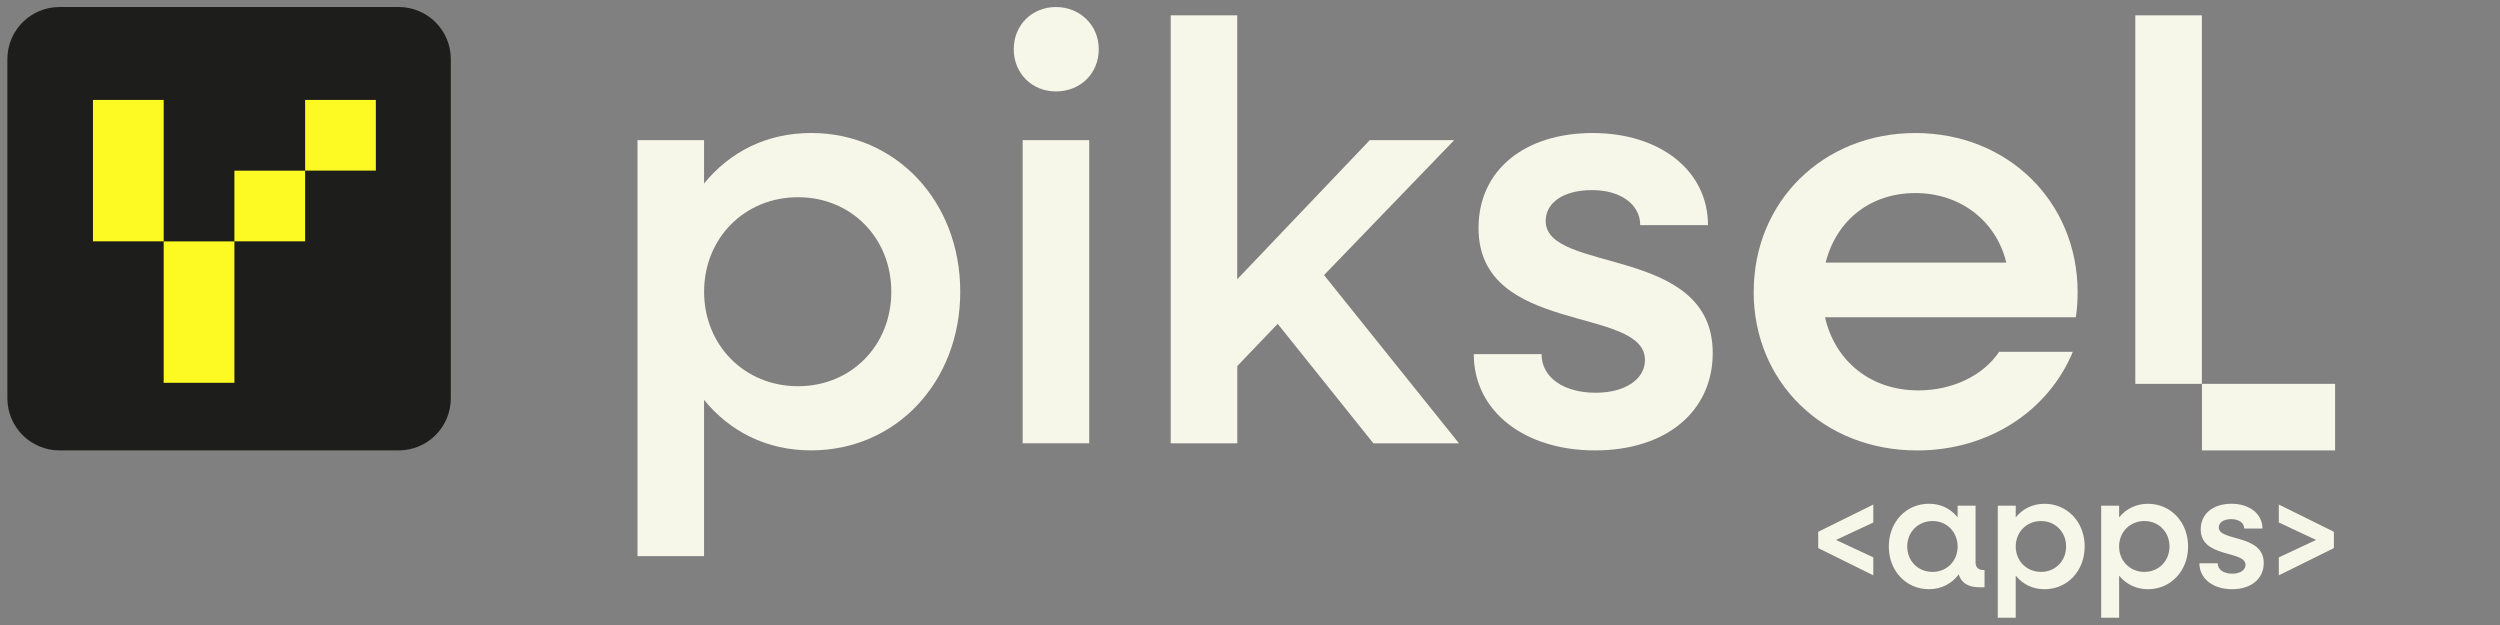
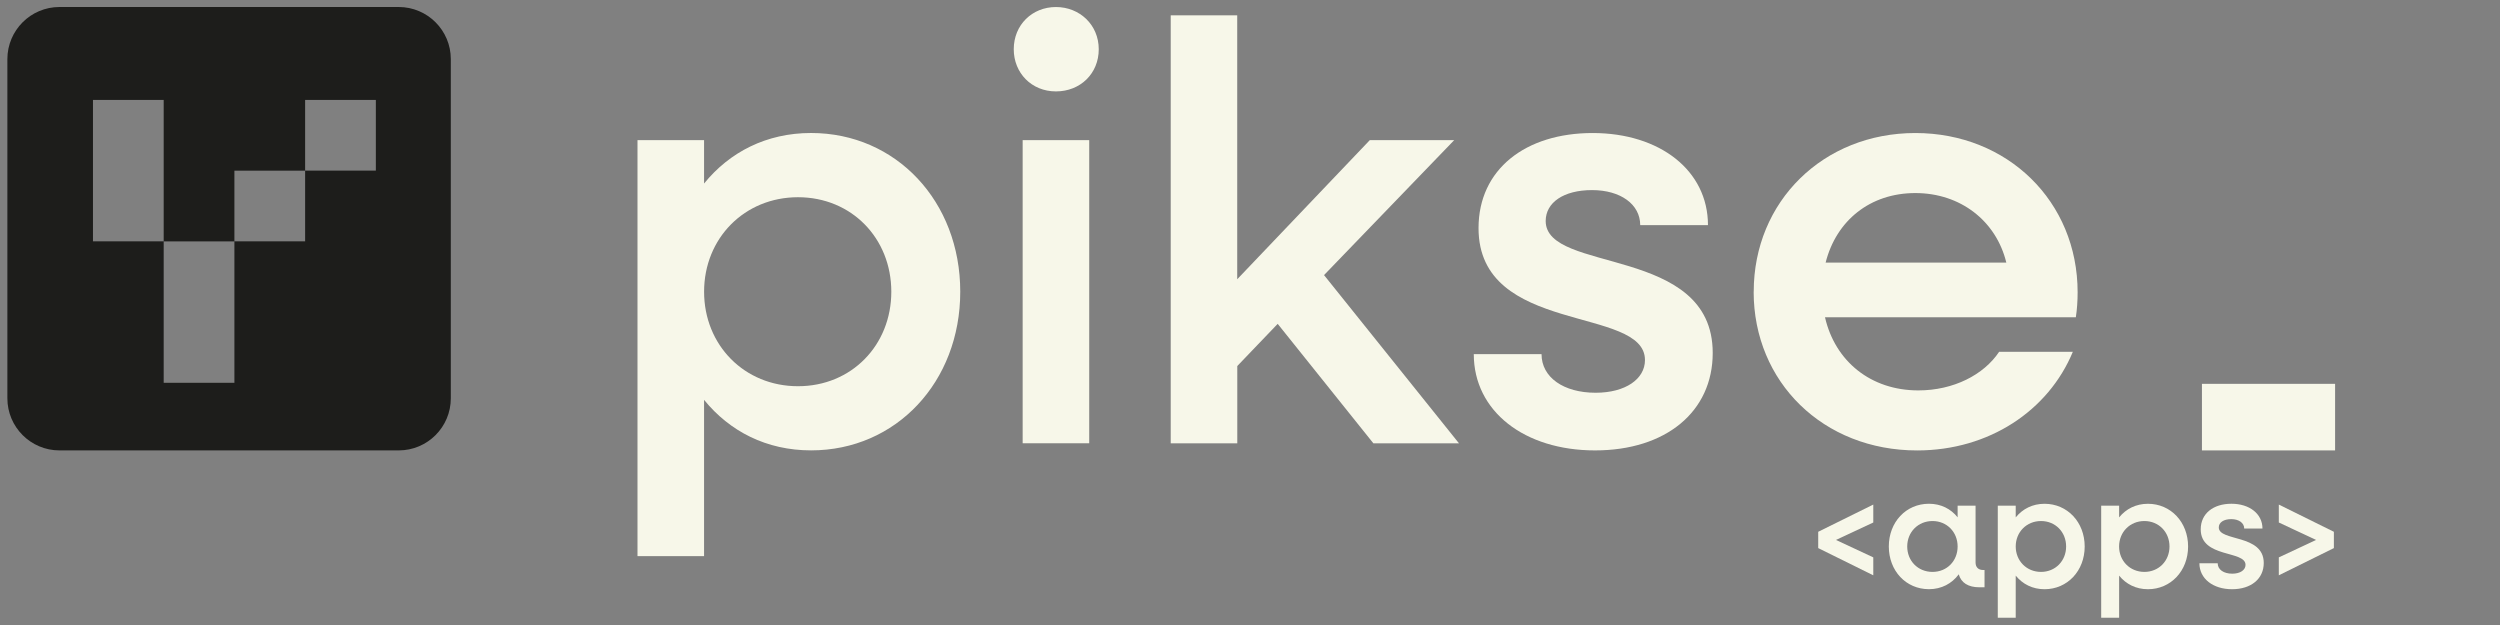
<svg xmlns="http://www.w3.org/2000/svg" width="800" height="200" viewBox="0 0 800 200" fill="none">
  <rect x="0" y="0" width="800" height="200" fill="#808080" stroke="none" />
-   <path d="M132.95 15.75H15.21V134.29H132.95V15.75Z" fill="#FDF923" />
  <path d="M581.83 175.39V170.17L599.45 161.46V167.2L587.52 172.78L599.45 178.36V184.1L581.83 175.39Z" fill="#F7F7E9" />
  <path d="M604.42 174.87C604.42 167.09 609.9 161.2 617.27 161.2C621.11 161.2 624.29 162.84 626.44 165.55V161.81H632.18V179.99C632.18 181.48 633.05 182.4 634.59 182.4H635.05V187.93H633.41C629.83 187.93 627.57 186.5 626.8 183.78C624.6 186.75 621.27 188.54 617.27 188.54C609.9 188.54 604.42 182.65 604.42 174.87ZM626.44 174.87C626.44 170.26 623.01 166.73 618.4 166.73C613.79 166.73 610.31 170.26 610.31 174.87C610.31 179.48 613.74 183.01 618.4 183.01C623.06 183.01 626.44 179.48 626.44 174.87Z" fill="#F7F7E9" />
  <path d="M639.29 161.82H645.03V165.56C647.23 162.85 650.41 161.21 654.25 161.21C661.57 161.21 667.1 167.1 667.1 174.88C667.1 182.66 661.57 188.55 654.25 188.55C650.41 188.55 647.23 186.91 645.03 184.2V197.67H639.29V161.82ZM661.16 174.87C661.16 170.26 657.73 166.73 653.12 166.73C648.51 166.73 645.03 170.26 645.03 174.87C645.03 179.48 648.51 183.01 653.12 183.01C657.73 183.01 661.16 179.48 661.16 174.87Z" fill="#F7F7E9" />
  <path d="M672.38 161.82H678.12V165.56C680.32 162.85 683.5 161.21 687.34 161.21C694.66 161.21 700.19 167.1 700.19 174.88C700.19 182.66 694.66 188.55 687.34 188.55C683.5 188.55 680.32 186.91 678.12 184.2V197.67H672.38V161.82ZM694.24 174.87C694.24 170.26 690.81 166.73 686.2 166.73C681.59 166.73 678.11 170.26 678.11 174.87C678.11 179.48 681.59 183.01 686.2 183.01C690.81 183.01 694.24 179.48 694.24 174.87Z" fill="#F7F7E9" />
  <path d="M703.82 180.25H709.66C709.66 182.25 711.55 183.58 714.32 183.58C716.88 183.58 718.57 182.4 718.57 180.76C718.57 176.05 704.23 178.66 704.23 169.39C704.23 164.32 708.27 161.2 714.06 161.2C719.85 161.2 723.99 164.43 723.99 169.14H718.15C718.15 167.35 716.46 166.12 714 166.12C711.54 166.12 710.01 167.2 710.01 168.78C710.01 173.34 724.4 170.83 724.4 180.15C724.4 185.22 720.35 188.55 714.26 188.55C708.17 188.55 703.81 185.17 703.81 180.25H703.82Z" fill="#F7F7E9" />
  <path d="M729.22 178.36L741.15 172.78L729.22 167.2V161.46L746.84 170.17V175.39L729.22 184.1V178.36Z" fill="#F7F7E9" />
  <path d="M127.57 2.24H19.04C9.83 2.24 2.36 9.71 2.36 18.92V127.45C2.36 136.66 9.83 144.13 19.04 144.13H127.58C136.79 144.13 144.26 136.66 144.26 127.45V18.92C144.26 9.71 136.79 2.24 127.58 2.24H127.57ZM120.27 54.6H97.64V77.23H75.01V122.5H52.38V77.23H29.75V31.97H52.38V77.24H75.01V54.61H97.64V31.98H120.27V54.61V54.6Z" fill="#1D1D1B" />
  <path d="M204 44.85H225.3V58.73C233.48 48.65 245.27 42.56 259.54 42.56C286.74 42.56 307.28 64.43 307.28 93.34C307.28 122.25 286.74 144.12 259.54 144.12C245.27 144.12 233.48 138.03 225.3 127.95V177.97H204V44.85ZM285.22 93.35C285.22 76.23 272.48 63.11 255.36 63.11C238.24 63.11 225.31 76.23 225.31 93.35C225.31 110.47 238.24 123.59 255.36 123.59C272.48 123.59 285.22 110.47 285.22 93.35Z" fill="#F7F7E9" />
  <path d="M324.4 15.75C324.4 7.95 330.3 2.25 337.9 2.25C345.5 2.25 351.6 7.96 351.6 15.75C351.6 23.54 345.7 29.25 337.9 29.25C330.1 29.25 324.4 23.35 324.4 15.75ZM327.25 44.85H348.55V141.85H327.25V44.85Z" fill="#F7F7E9" />
  <path d="M374.61 4.91H395.91V89.36L438.33 44.85H465.34L423.69 88.03L466.87 141.86H439.48L408.86 103.63L395.93 117.13V141.86H374.63V4.91H374.61Z" fill="#F7F7E9" />
  <path d="M471.61 113.32H493.29C493.29 120.74 500.33 125.68 510.6 125.68C520.11 125.68 526.39 121.31 526.39 115.22C526.39 97.72 473.13 107.42 473.13 73C473.13 54.17 488.16 42.57 509.65 42.57C531.14 42.57 546.55 54.55 546.55 72.05H524.87C524.87 65.39 518.59 60.83 509.46 60.83C500.33 60.83 494.62 64.82 494.62 70.72C494.62 87.65 548.07 78.33 548.07 112.94C548.07 131.77 533.04 144.13 510.41 144.13C487.78 144.13 471.61 131.58 471.61 113.32Z" fill="#F7F7E9" />
  <path d="M561.19 93.35C561.19 64.44 583.44 42.57 612.92 42.57C642.4 42.57 664.84 64.44 664.84 93.54C664.84 96.2 664.65 99.06 664.27 101.53H584C587.23 115.61 598.65 124.93 613.86 124.93C625.08 124.93 634.78 119.98 639.73 112.57H663.31C655.51 131.4 636.49 144.14 613.48 144.14C583.43 144.14 561.17 122.27 561.17 93.36L561.19 93.35ZM584.2 84.03H642.02C638.79 70.72 627.37 61.78 612.92 61.78C598.47 61.78 587.62 70.53 584.2 84.03Z" fill="#F7F7E9" />
-   <path d="M683.3 122.83V4.91H704.6V122.83" fill="#F7F7E9" />
+   <path d="M683.3 122.83H704.6V122.83" fill="#F7F7E9" />
  <path d="M747.23 122.83H704.62V144.13H747.23V122.83Z" fill="#F7F7E9" />
</svg>